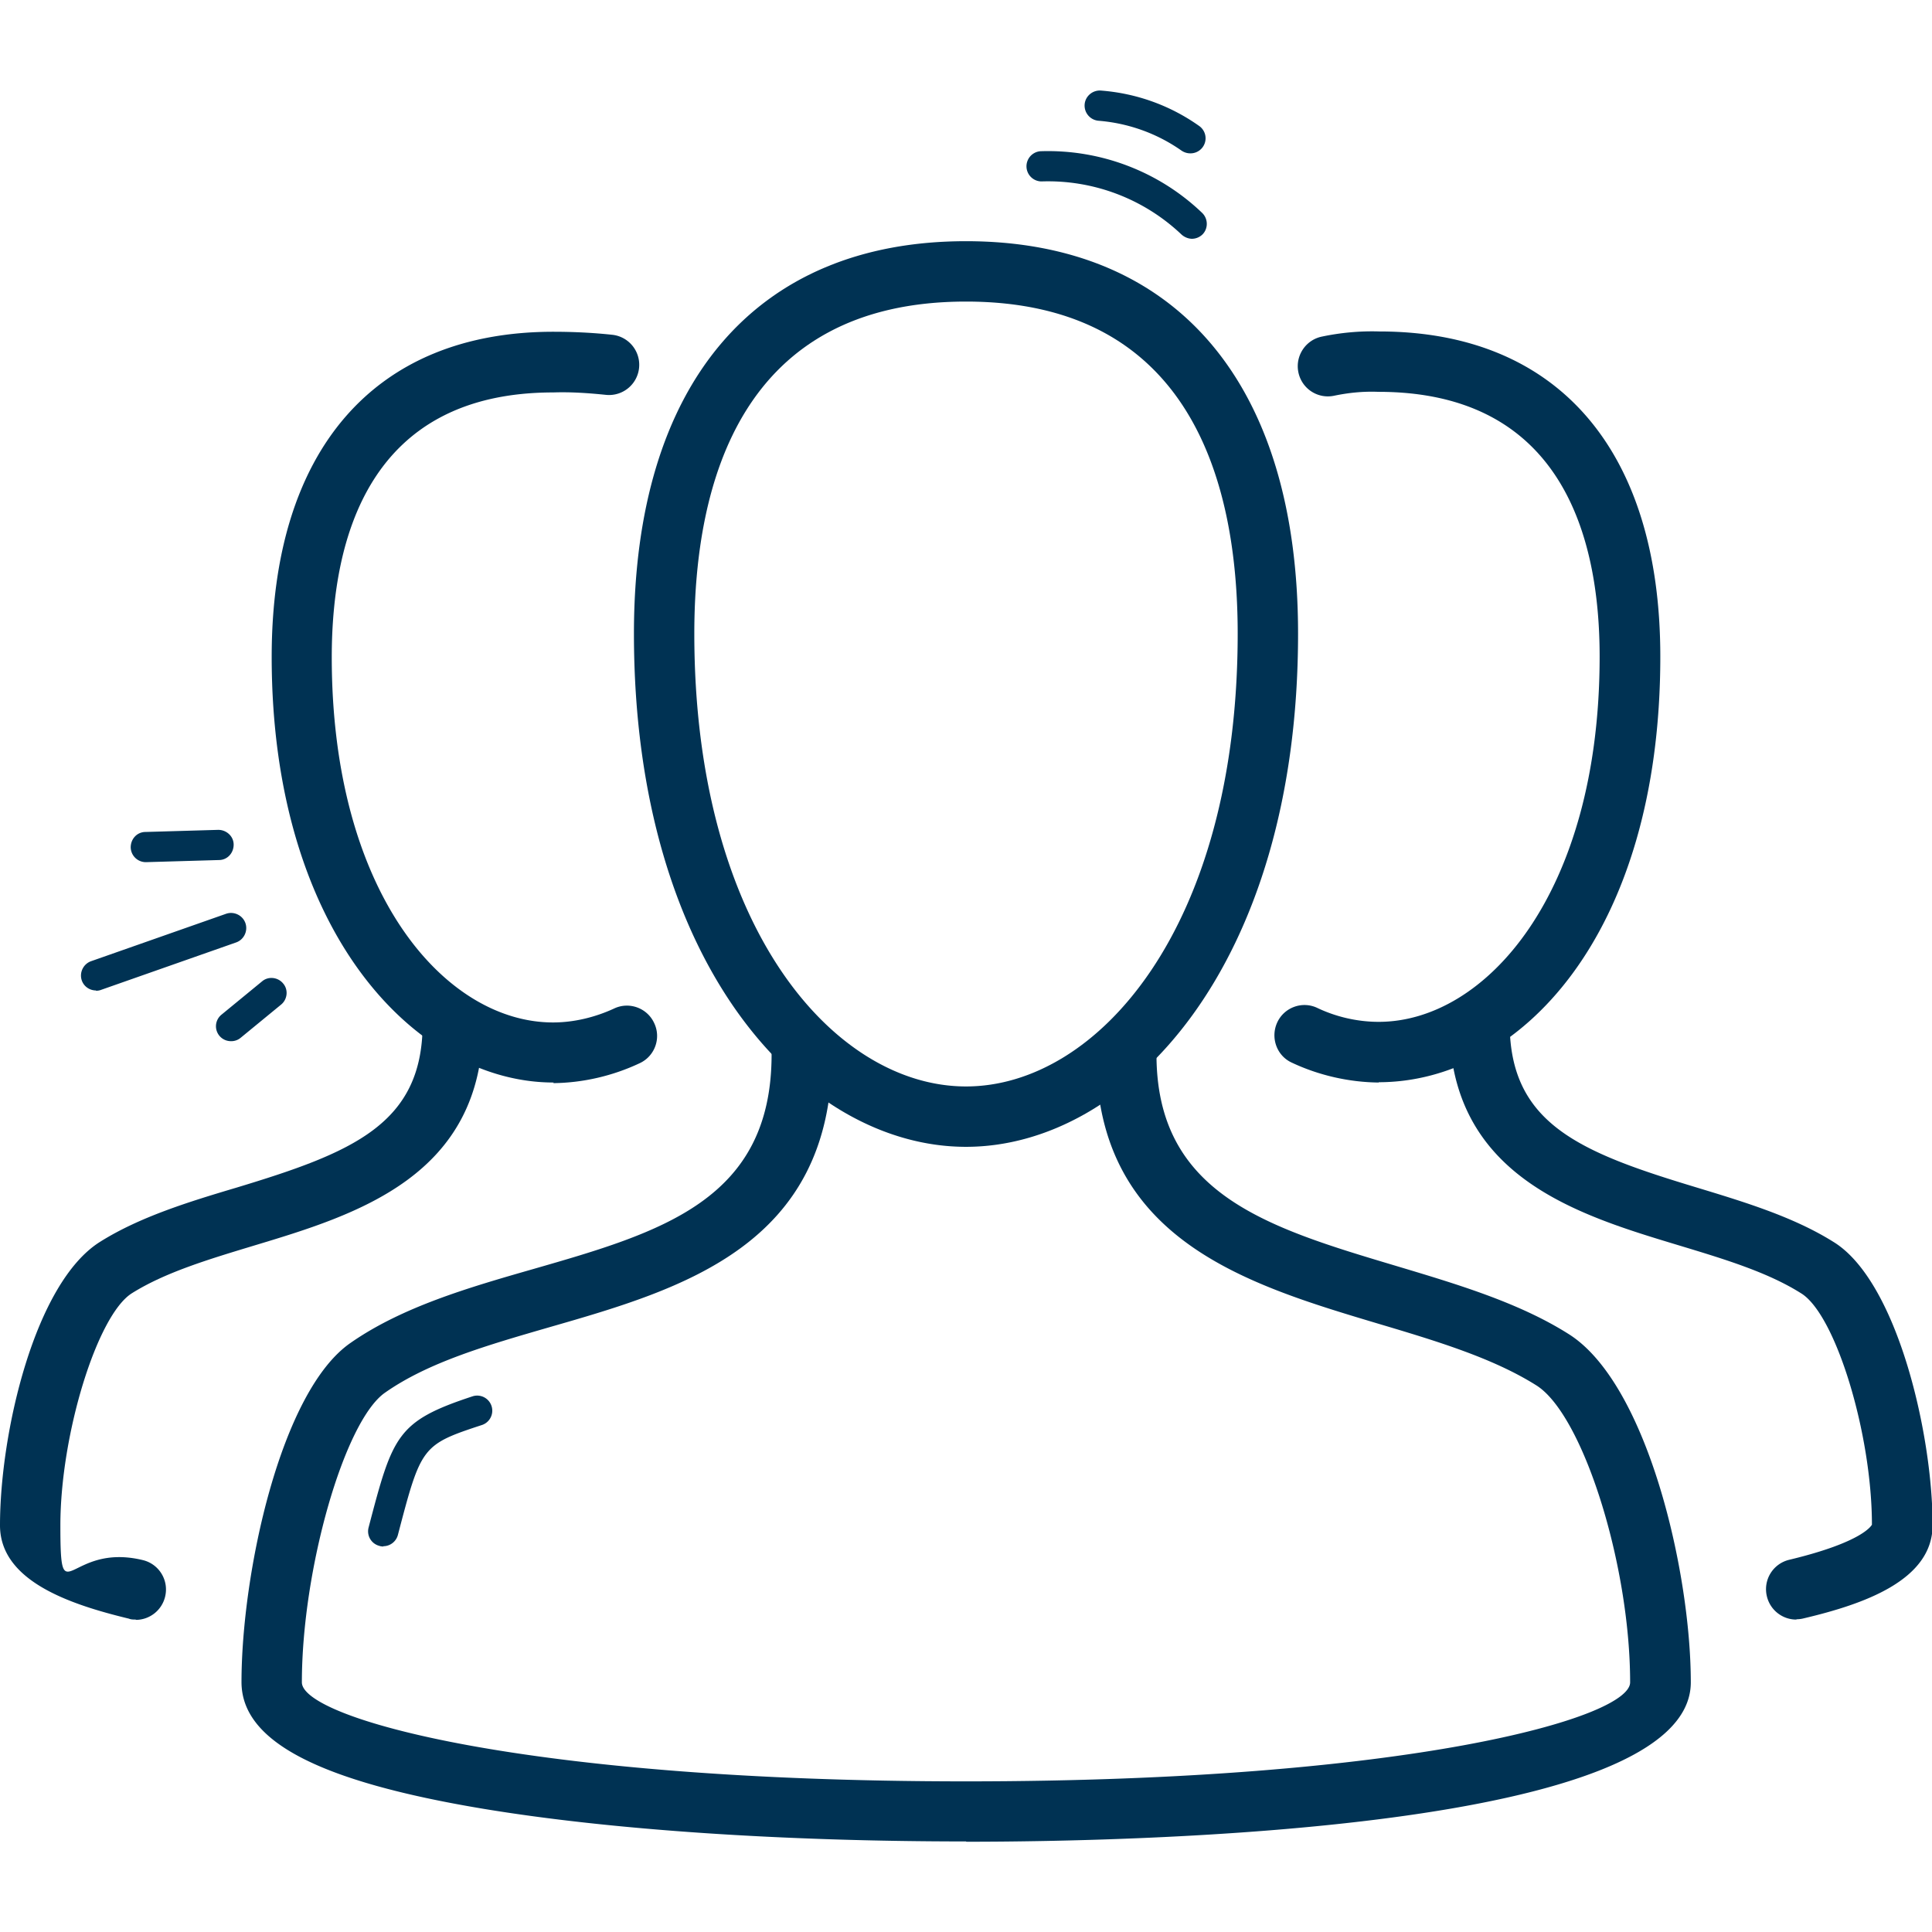
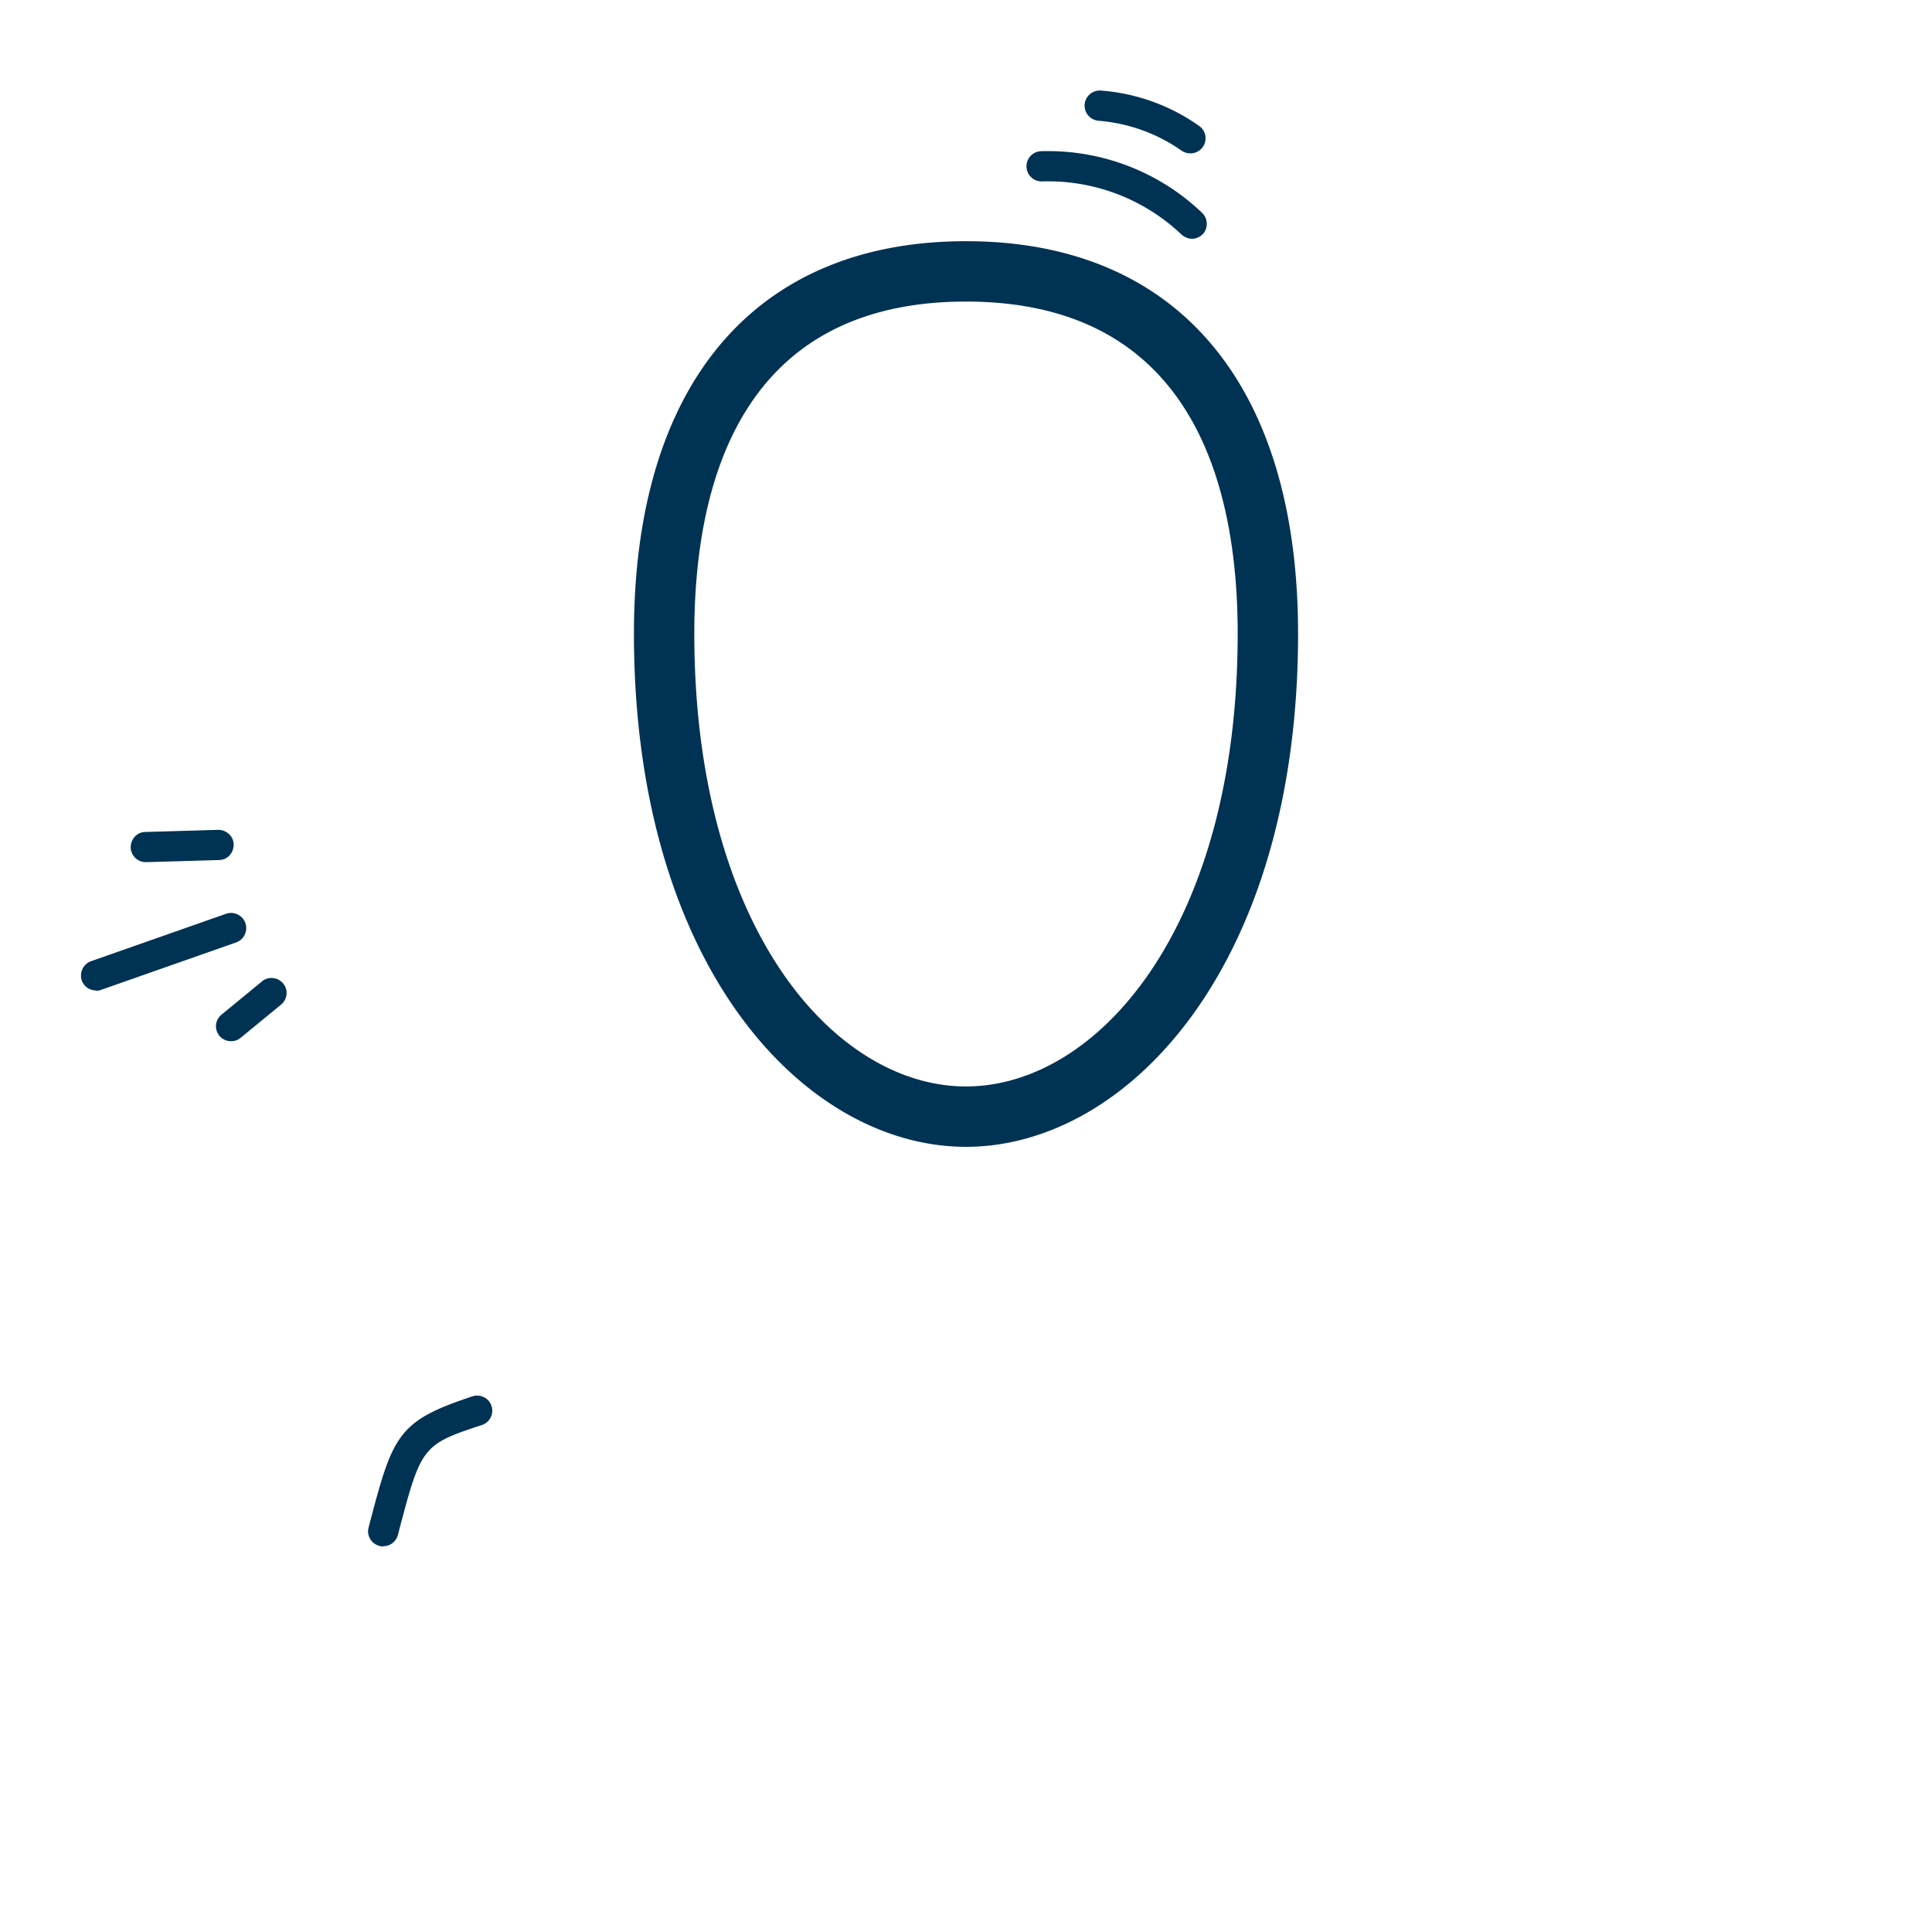
<svg xmlns="http://www.w3.org/2000/svg" viewBox="0 0 64 64">
-   <path d="M59.5 53.65c-.45 0-.86-.31-.97-.77-.13-.54.2-1.08.74-1.21 2.5-.6 2.73-1.16 2.74-1.16 0-3.03-1.21-6.98-2.35-7.67-1.11-.7-2.54-1.13-4.06-1.59-3.38-1.02-7.59-2.29-7.59-7.35 0-.55.45-1 1-1s1 .45 1 1c0 3.33 2.33 4.27 6.17 5.43 1.58.48 3.21.97 4.54 1.8 2.12 1.28 3.3 6.37 3.3 9.39 0 1.83-2.28 2.62-4.27 3.09a.97.97 0 0 1-.23.03z" style="fill: #003253;" />
-   <path d="M45.67 35.86c-.99-.01-1.99-.24-2.88-.66-.5-.23-.71-.83-.48-1.33.23-.5.83-.72 1.33-.48.63.3 1.34.46 2.03.46 3.54 0 7.32-4.24 7.32-12.1 0-4-1.27-8.77-7.33-8.77-.51-.02-.99.03-1.47.13a.997.997 0 0 1-1.18-.78c-.11-.54.24-1.07.78-1.18.62-.13 1.26-.19 1.9-.17 5.9 0 9.31 3.92 9.31 10.77 0 9.26-4.69 14.1-9.33 14.1zM4.5 53.65c-.08 0-.16 0-.23-.03C2.28 53.14 0 52.36 0 50.53c0-3.07 1.15-8.03 3.31-9.39 1.32-.83 2.95-1.33 4.53-1.8 3.83-1.16 6.16-2.1 6.16-5.43 0-.55.45-1 1-1s1 .45 1 1c0 5.06-4.2 6.33-7.58 7.35-1.52.46-2.95.89-4.05 1.58C3.22 43.56 2 47.52 2 50.53s.25.55 2.73 1.15c.54.13.87.67.74 1.21-.11.46-.52.77-.97.77z" style="fill: #003253;" />
-   <path d="M18.34 35.86c-4.53 0-9.34-4.94-9.34-14.1 0-6.84 3.4-10.77 9.33-10.77.64 0 1.3.03 1.95.1a1 1 0 1 1-.21 1.99c-.58-.06-1.17-.1-1.74-.08-6.07 0-7.34 4.77-7.34 8.77 0 7.86 3.78 12.1 7.33 12.1.69 0 1.39-.17 2.02-.46.5-.24 1.1-.02 1.33.48.24.5.02 1.1-.48 1.33-.89.42-1.88.65-2.86.66zM32 61c-6.08 0-11.75-.38-15.98-1.08-5.47-.91-8.02-2.24-8.02-4.2 0-3.58 1.29-9.64 3.62-11.24 1.71-1.19 3.91-1.83 6.04-2.44 4.24-1.22 7.9-2.28 7.9-7.11 0-.55.45-1 1-1s1 .45 1 1c0 6.33-4.96 7.77-9.34 9.03-2.07.6-4.02 1.16-5.46 2.17-1.35.93-2.76 5.86-2.76 9.6 0 1.18 7.35 3.28 22 3.28s22-2.1 22-3.28c0-3.91-1.57-8.88-3.11-9.84-1.43-.9-3.28-1.46-5.23-2.04-4.38-1.31-9.35-2.79-9.35-8.92 0-.55.45-1 1-1s1 .45 1 1c0 4.63 3.67 5.73 7.92 7 2 .6 4.07 1.21 5.73 2.26 2.6 1.63 4.05 7.86 4.05 11.54 0 4.9-18.37 5.28-24 5.28z" style="fill: #003253;" />
  <path d="M32 37.99c-5.33 0-11-5.96-11-17 0-8.26 4.01-13 11-13s11 4.74 11 13c0 11.04-5.67 17-11 17zm0-28c-7.44 0-9 5.98-9 11 0 9.74 4.64 15 9 15s9-5.26 9-15c0-5.02-1.56-11-9-11zM3.18 32.81c-.21 0-.4-.13-.47-.33-.09-.26.05-.55.31-.64l4.47-1.57c.26-.09.55.05.64.31.09.26-.05.55-.31.64l-4.47 1.57c-.05.02-.11.03-.17.03zM4.83 28.56a.5.5 0 0 1-.5-.49c0-.28.21-.51.49-.51l2.41-.07c.27 0 .51.21.51.49s-.21.51-.49.51l-2.41.07h-.02zM7.66 34.49a.494.494 0 0 1-.32-.88l1.34-1.1c.21-.18.53-.14.7.07.18.21.14.53-.07.7l-1.34 1.1a.48.48 0 0 1-.32.11zM12.7 51.23s-.08 0-.13-.02a.498.498 0 0 1-.36-.61c.8-3.05.93-3.52 3.46-4.35a.5.5 0 0 1 .31.95c-2.01.66-2.03.71-2.8 3.65-.06.22-.26.37-.48.37zM39.49 7.91c-.12 0-.25-.05-.35-.14a6.423 6.423 0 0 0-4.64-1.76.501.501 0 0 1-.04-1c1.99-.07 3.93.67 5.36 2.04.2.19.21.51.02.71-.1.1-.23.15-.36.15zM39.43 5.08c-.1 0-.2-.03-.29-.09-.81-.57-1.76-.91-2.75-.99a.504.504 0 0 1-.46-.54c.02-.27.26-.48.54-.46 1.17.09 2.29.49 3.25 1.17a.499.499 0 0 1-.29.91z" style="fill: #003253;" />
</svg>